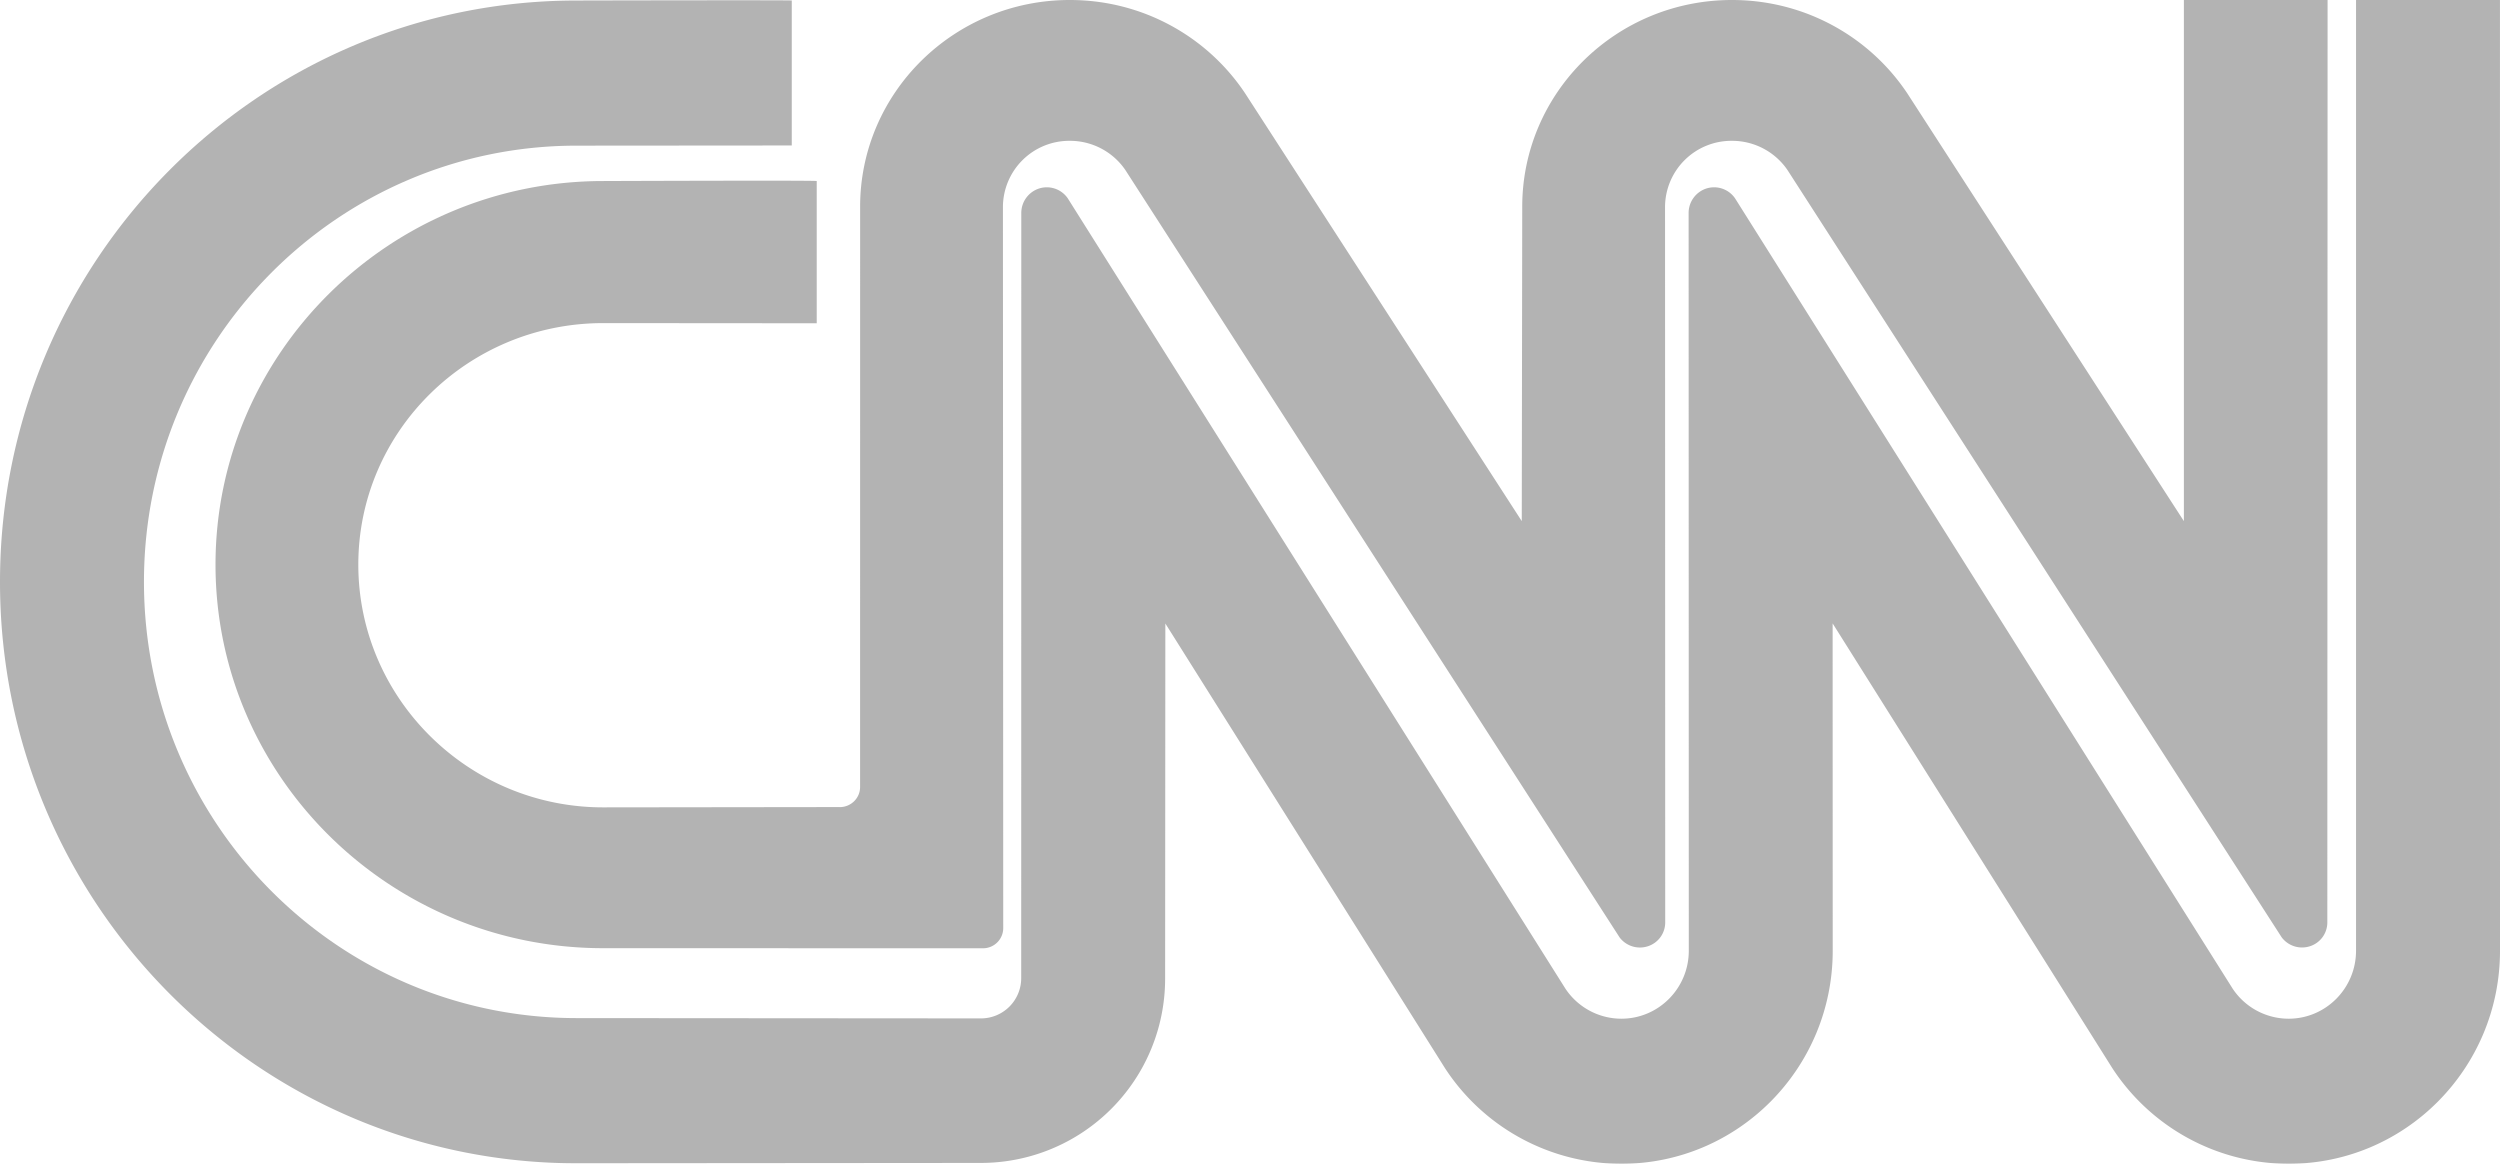
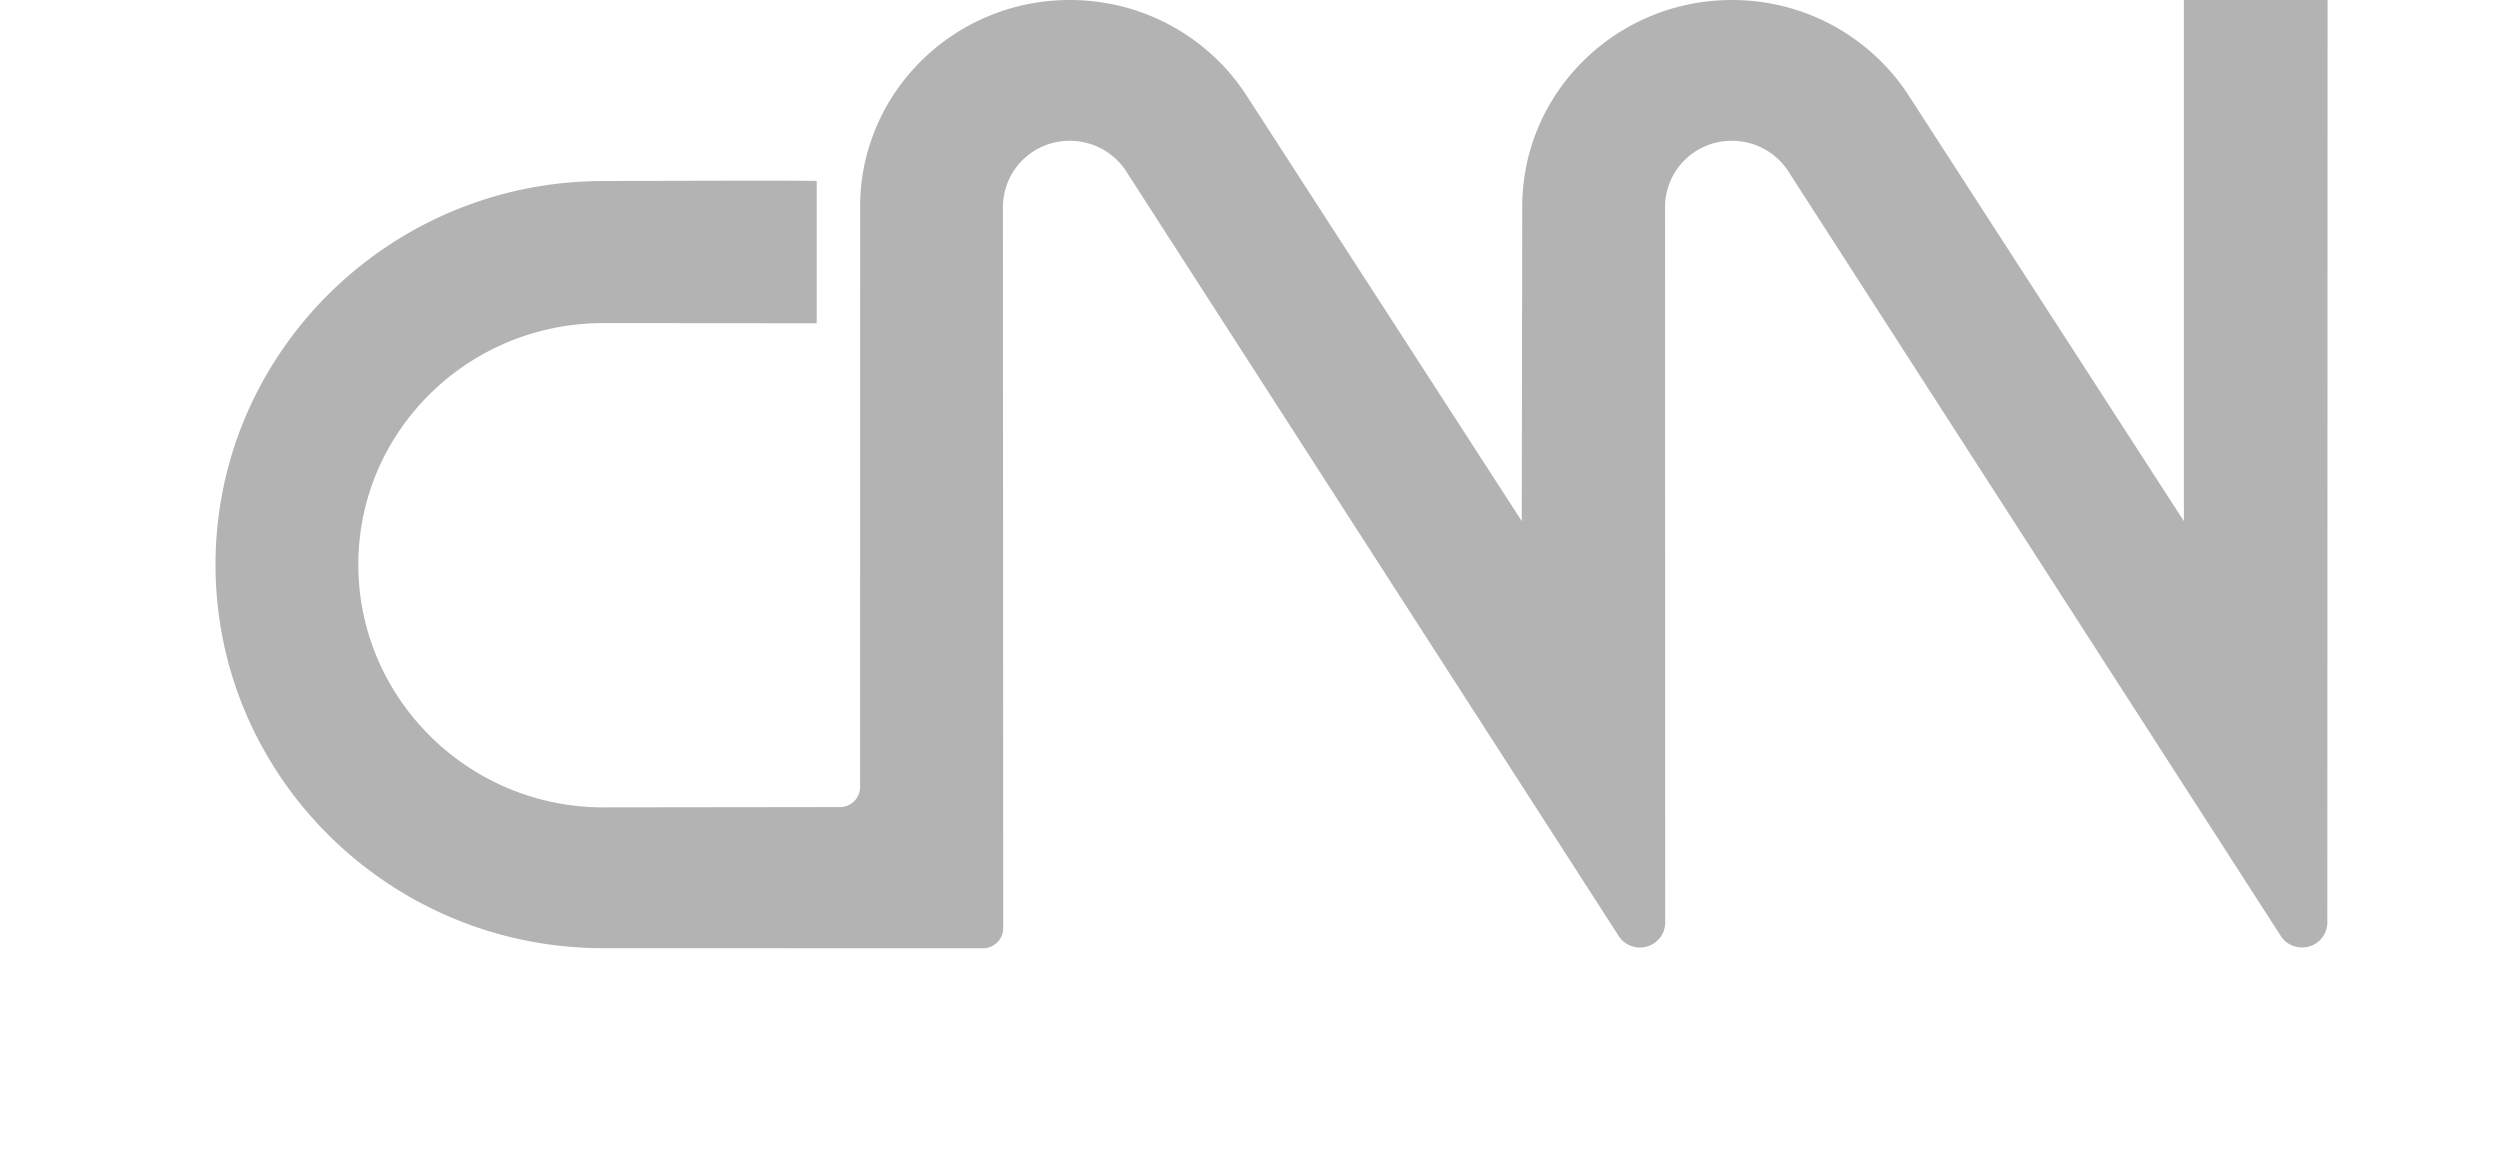
<svg xmlns="http://www.w3.org/2000/svg" width="58" height="27">
  <g opacity=".3">
-     <path d="M18.368.012c0-.012-4.99 0-4.99 0C5.988.012 0 6.051 0 13.5c0 7.45 5.99 13.488 13.377 13.488l9.385-.008a4.274 4.274 0 004.269-4.29l.005-8.225 6.486 10.314A4.888 4.888 0 0037.616 27c2.707 0 4.903-2.213 4.903-4.943l-.002-7.594 6.487 10.315A4.888 4.888 0 0053.097 27C55.805 27 58 24.787 58 22.057L57.999 0H54.66v22.057c0 .87-.7 1.577-1.564 1.577a1.56 1.56 0 01-1.297-.695L40.255 4.604a.59.59 0 00-.663-.232.596.596 0 00-.416.57l.004 17.115c0 .87-.7 1.577-1.564 1.577a1.56 1.56 0 01-1.297-.695L24.774 4.604a.59.59 0 00-.663-.232.596.596 0 00-.417.57l-.002 17.748a.934.934 0 01-.93.937l-9.385-.007C7.833 23.62 3.34 19.09 3.34 13.5c0-5.59 4.494-10.121 10.038-10.121l4.991-.004V.012z" />
    <path d="M19.482 18.725c.26 0 .472-.208.472-.465l.001-13.464C19.955 2.148 22.133 0 24.82 0c1.703 0 3.202.863 4.07 2.17l6.415 9.92.011-7.294C35.316 2.148 37.494 0 40.181 0c1.703 0 3.202.863 4.071 2.17l6.414 9.92V0H54l-.006 21.402a.58.58 0 01-.401.55.592.592 0 01-.656-.203L41.467 3.941a1.556 1.556 0 00-1.286-.674 1.54 1.54 0 00-1.552 1.53l.004 16.606a.58.58 0 01-.402.55.592.592 0 01-.655-.203L26.106 3.941a1.556 1.556 0 00-1.286-.674 1.54 1.54 0 00-1.552 1.53l.007 16.738a.469.469 0 01-.472.465l-8.807-.002c-4.968 0-8.996-4-8.996-8.898s4.028-8.9 8.996-8.9c0 0 4.952-.019 4.952 0v3.3l-4.952-.004c-3.139 0-5.683 2.509-5.683 5.603s2.544 5.632 5.683 5.632l5.486-.007z" />
  </g>
</svg>